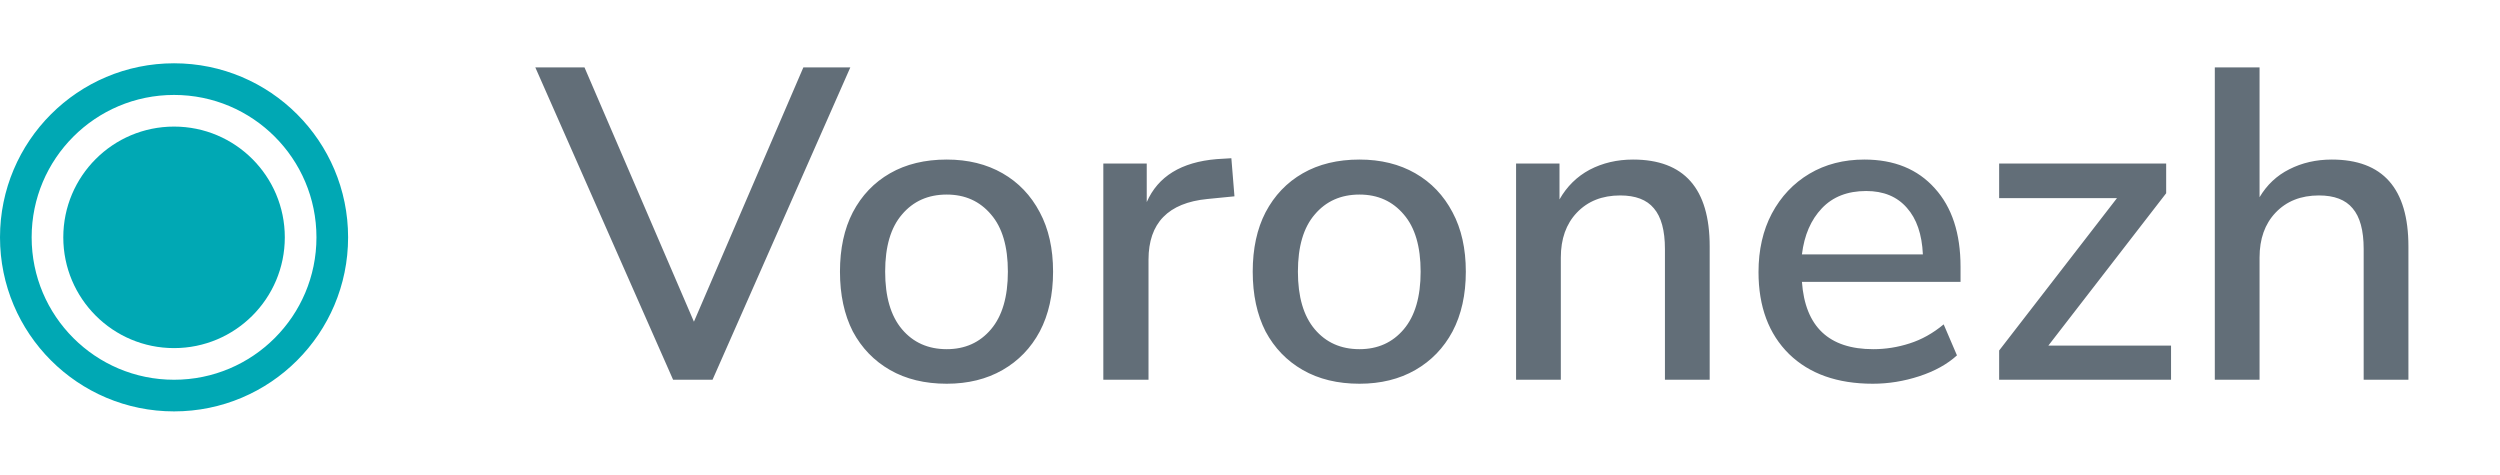
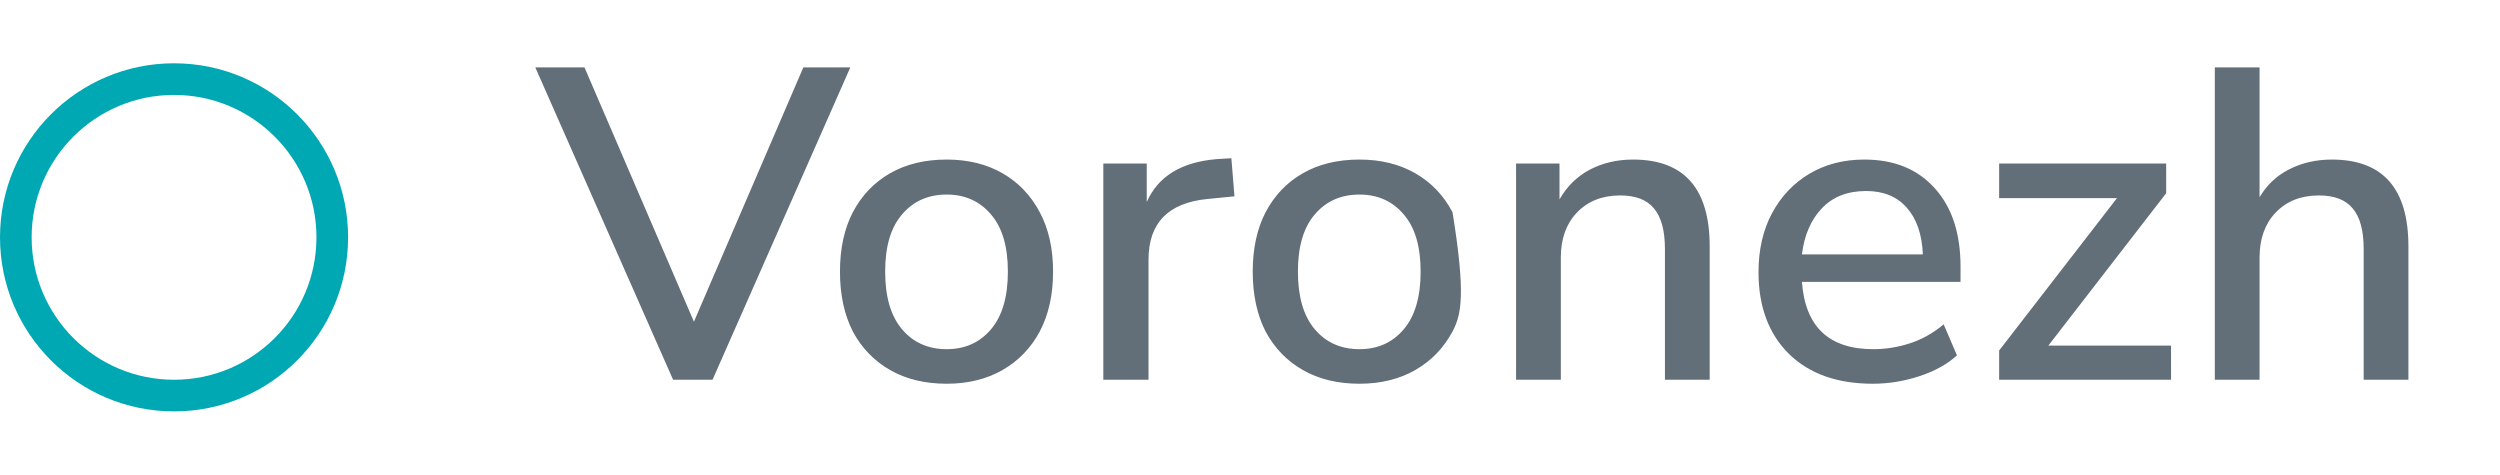
<svg xmlns="http://www.w3.org/2000/svg" width="79" height="15" viewBox="0 0 79 15" fill="none">
-   <circle cx="5.5" cy="7.5" r="3.5" fill="#00A8B4" />
  <circle cx="5.5" cy="7.5" r="5" stroke="#00A8B4" />
-   <path d="M21.27 12L16.916 2.13H18.47L21.928 10.166L25.386 2.13H26.87L22.516 12H21.27ZM29.917 12.126C29.226 12.126 28.629 11.981 28.125 11.692C27.621 11.403 27.229 10.997 26.949 10.474C26.678 9.942 26.543 9.312 26.543 8.584C26.543 7.856 26.678 7.231 26.949 6.708C27.229 6.176 27.621 5.765 28.125 5.476C28.629 5.187 29.226 5.042 29.917 5.042C30.589 5.042 31.177 5.187 31.681 5.476C32.185 5.765 32.577 6.176 32.857 6.708C33.137 7.231 33.277 7.856 33.277 8.584C33.277 9.312 33.137 9.942 32.857 10.474C32.577 10.997 32.185 11.403 31.681 11.692C31.177 11.981 30.589 12.126 29.917 12.126ZM29.917 11.034C30.496 11.034 30.962 10.824 31.317 10.404C31.672 9.984 31.849 9.377 31.849 8.584C31.849 7.791 31.672 7.189 31.317 6.778C30.962 6.358 30.496 6.148 29.917 6.148C29.329 6.148 28.858 6.358 28.503 6.778C28.148 7.189 27.971 7.791 27.971 8.584C27.971 9.377 28.148 9.984 28.503 10.404C28.858 10.824 29.329 11.034 29.917 11.034ZM34.865 12V5.168H36.237V6.386C36.592 5.574 37.329 5.121 38.449 5.028L38.911 5L39.009 6.204L38.155 6.288C36.914 6.409 36.293 7.049 36.293 8.206V12H34.865ZM42.96 12.126C42.269 12.126 41.672 11.981 41.168 11.692C40.664 11.403 40.272 10.997 39.992 10.474C39.721 9.942 39.586 9.312 39.586 8.584C39.586 7.856 39.721 7.231 39.992 6.708C40.272 6.176 40.664 5.765 41.168 5.476C41.672 5.187 42.269 5.042 42.96 5.042C43.632 5.042 44.22 5.187 44.724 5.476C45.228 5.765 45.62 6.176 45.9 6.708C46.18 7.231 46.32 7.856 46.32 8.584C46.32 9.312 46.18 9.942 45.9 10.474C45.62 10.997 45.228 11.403 44.724 11.692C44.22 11.981 43.632 12.126 42.96 12.126ZM42.96 11.034C43.539 11.034 44.005 10.824 44.36 10.404C44.715 9.984 44.892 9.377 44.892 8.584C44.892 7.791 44.715 7.189 44.36 6.778C44.005 6.358 43.539 6.148 42.96 6.148C42.372 6.148 41.901 6.358 41.546 6.778C41.191 7.189 41.014 7.791 41.014 8.584C41.014 9.377 41.191 9.984 41.546 10.404C41.901 10.824 42.372 11.034 42.96 11.034ZM47.908 12V5.168H49.28V6.302C49.513 5.891 49.831 5.579 50.232 5.364C50.643 5.149 51.1 5.042 51.604 5.042C53.219 5.042 54.026 5.957 54.026 7.786V12H52.612V7.87C52.612 7.282 52.495 6.853 52.262 6.582C52.038 6.311 51.683 6.176 51.198 6.176C50.629 6.176 50.171 6.358 49.826 6.722C49.49 7.077 49.322 7.548 49.322 8.136V12H47.908ZM59.181 12.126C58.06 12.126 57.178 11.813 56.535 11.188C55.891 10.553 55.569 9.69 55.569 8.598C55.569 7.898 55.709 7.282 55.989 6.75C56.278 6.209 56.675 5.789 57.178 5.49C57.682 5.191 58.261 5.042 58.914 5.042C59.857 5.042 60.599 5.345 61.141 5.952C61.682 6.549 61.953 7.375 61.953 8.43V8.906H56.941C57.043 10.325 57.794 11.034 59.194 11.034C59.587 11.034 59.969 10.973 60.343 10.852C60.725 10.731 61.084 10.53 61.42 10.25L61.84 11.23C61.532 11.51 61.136 11.729 60.651 11.888C60.165 12.047 59.675 12.126 59.181 12.126ZM58.971 6.036C58.383 6.036 57.916 6.218 57.571 6.582C57.225 6.946 57.015 7.431 56.941 8.038H60.763C60.734 7.403 60.566 6.913 60.258 6.568C59.95 6.213 59.521 6.036 58.971 6.036ZM63.173 12V11.076L66.897 6.26H63.173V5.168H68.451V6.106L64.727 10.922H68.605V12H63.173ZM69.988 12V2.13H71.402V6.232C71.635 5.84 71.948 5.546 72.34 5.35C72.742 5.145 73.189 5.042 73.684 5.042C75.299 5.042 76.106 5.957 76.106 7.786V12H74.692V7.87C74.692 7.282 74.576 6.853 74.342 6.582C74.118 6.311 73.763 6.176 73.278 6.176C72.709 6.176 72.251 6.358 71.906 6.722C71.57 7.077 71.402 7.548 71.402 8.136V12H69.988Z" fill="#626E78" />
+   <path d="M21.27 12L16.916 2.13H18.47L21.928 10.166L25.386 2.13H26.87L22.516 12H21.27ZM29.917 12.126C29.226 12.126 28.629 11.981 28.125 11.692C27.621 11.403 27.229 10.997 26.949 10.474C26.678 9.942 26.543 9.312 26.543 8.584C26.543 7.856 26.678 7.231 26.949 6.708C27.229 6.176 27.621 5.765 28.125 5.476C28.629 5.187 29.226 5.042 29.917 5.042C30.589 5.042 31.177 5.187 31.681 5.476C32.185 5.765 32.577 6.176 32.857 6.708C33.137 7.231 33.277 7.856 33.277 8.584C33.277 9.312 33.137 9.942 32.857 10.474C32.577 10.997 32.185 11.403 31.681 11.692C31.177 11.981 30.589 12.126 29.917 12.126ZM29.917 11.034C30.496 11.034 30.962 10.824 31.317 10.404C31.672 9.984 31.849 9.377 31.849 8.584C31.849 7.791 31.672 7.189 31.317 6.778C30.962 6.358 30.496 6.148 29.917 6.148C29.329 6.148 28.858 6.358 28.503 6.778C28.148 7.189 27.971 7.791 27.971 8.584C27.971 9.377 28.148 9.984 28.503 10.404C28.858 10.824 29.329 11.034 29.917 11.034ZM34.865 12V5.168H36.237V6.386C36.592 5.574 37.329 5.121 38.449 5.028L38.911 5L39.009 6.204L38.155 6.288C36.914 6.409 36.293 7.049 36.293 8.206V12H34.865ZM42.96 12.126C42.269 12.126 41.672 11.981 41.168 11.692C40.664 11.403 40.272 10.997 39.992 10.474C39.721 9.942 39.586 9.312 39.586 8.584C39.586 7.856 39.721 7.231 39.992 6.708C40.272 6.176 40.664 5.765 41.168 5.476C41.672 5.187 42.269 5.042 42.96 5.042C43.632 5.042 44.22 5.187 44.724 5.476C45.228 5.765 45.62 6.176 45.9 6.708C46.32 9.312 46.18 9.942 45.9 10.474C45.62 10.997 45.228 11.403 44.724 11.692C44.22 11.981 43.632 12.126 42.96 12.126ZM42.96 11.034C43.539 11.034 44.005 10.824 44.36 10.404C44.715 9.984 44.892 9.377 44.892 8.584C44.892 7.791 44.715 7.189 44.36 6.778C44.005 6.358 43.539 6.148 42.96 6.148C42.372 6.148 41.901 6.358 41.546 6.778C41.191 7.189 41.014 7.791 41.014 8.584C41.014 9.377 41.191 9.984 41.546 10.404C41.901 10.824 42.372 11.034 42.96 11.034ZM47.908 12V5.168H49.28V6.302C49.513 5.891 49.831 5.579 50.232 5.364C50.643 5.149 51.1 5.042 51.604 5.042C53.219 5.042 54.026 5.957 54.026 7.786V12H52.612V7.87C52.612 7.282 52.495 6.853 52.262 6.582C52.038 6.311 51.683 6.176 51.198 6.176C50.629 6.176 50.171 6.358 49.826 6.722C49.49 7.077 49.322 7.548 49.322 8.136V12H47.908ZM59.181 12.126C58.06 12.126 57.178 11.813 56.535 11.188C55.891 10.553 55.569 9.69 55.569 8.598C55.569 7.898 55.709 7.282 55.989 6.75C56.278 6.209 56.675 5.789 57.178 5.49C57.682 5.191 58.261 5.042 58.914 5.042C59.857 5.042 60.599 5.345 61.141 5.952C61.682 6.549 61.953 7.375 61.953 8.43V8.906H56.941C57.043 10.325 57.794 11.034 59.194 11.034C59.587 11.034 59.969 10.973 60.343 10.852C60.725 10.731 61.084 10.53 61.42 10.25L61.84 11.23C61.532 11.51 61.136 11.729 60.651 11.888C60.165 12.047 59.675 12.126 59.181 12.126ZM58.971 6.036C58.383 6.036 57.916 6.218 57.571 6.582C57.225 6.946 57.015 7.431 56.941 8.038H60.763C60.734 7.403 60.566 6.913 60.258 6.568C59.95 6.213 59.521 6.036 58.971 6.036ZM63.173 12V11.076L66.897 6.26H63.173V5.168H68.451V6.106L64.727 10.922H68.605V12H63.173ZM69.988 12V2.13H71.402V6.232C71.635 5.84 71.948 5.546 72.34 5.35C72.742 5.145 73.189 5.042 73.684 5.042C75.299 5.042 76.106 5.957 76.106 7.786V12H74.692V7.87C74.692 7.282 74.576 6.853 74.342 6.582C74.118 6.311 73.763 6.176 73.278 6.176C72.709 6.176 72.251 6.358 71.906 6.722C71.57 7.077 71.402 7.548 71.402 8.136V12H69.988Z" fill="#626E78" />
</svg>